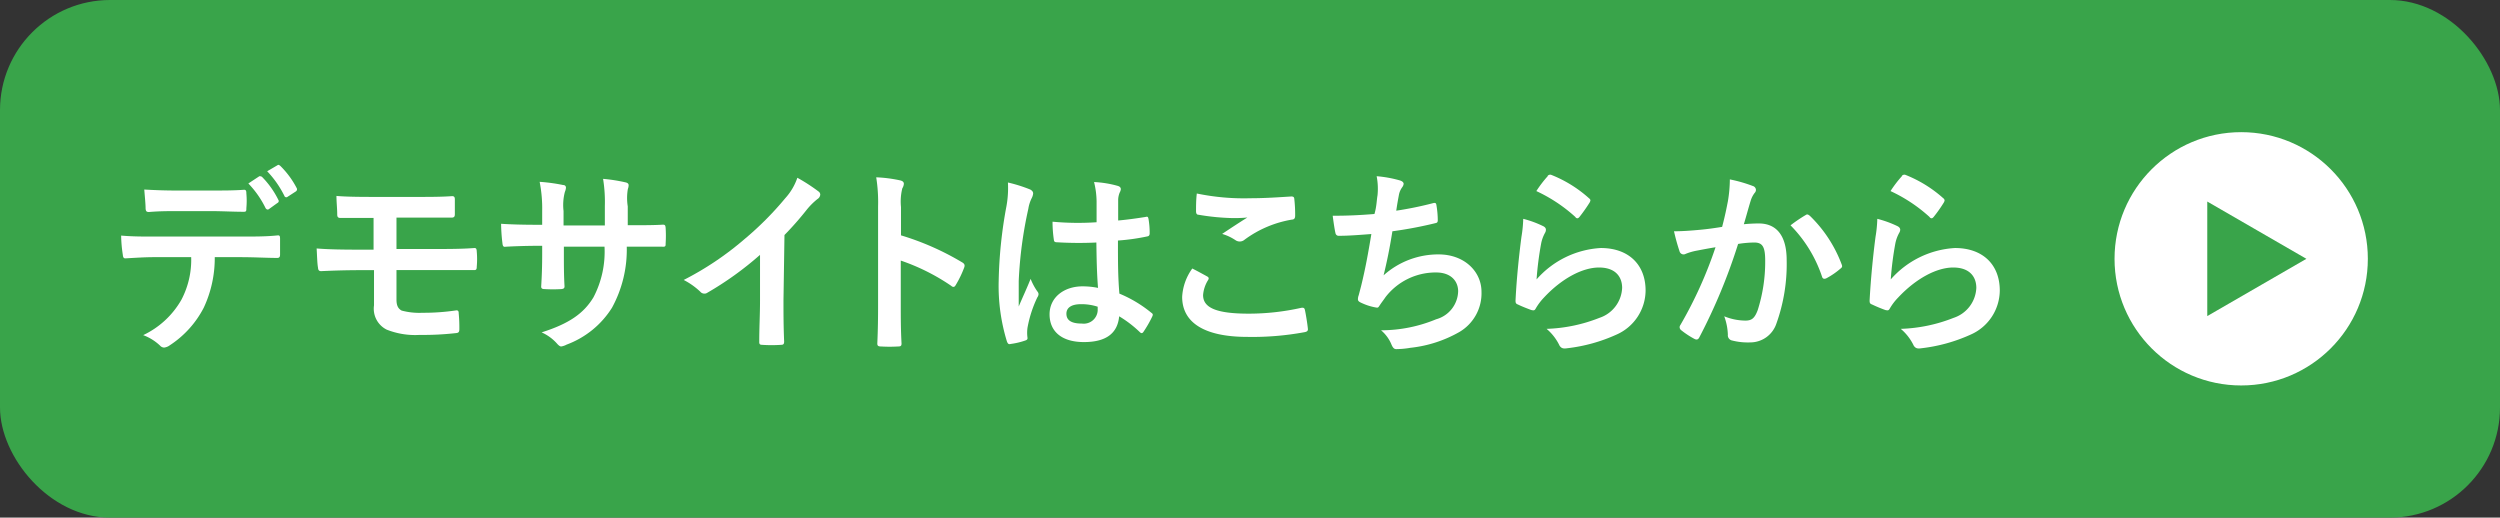
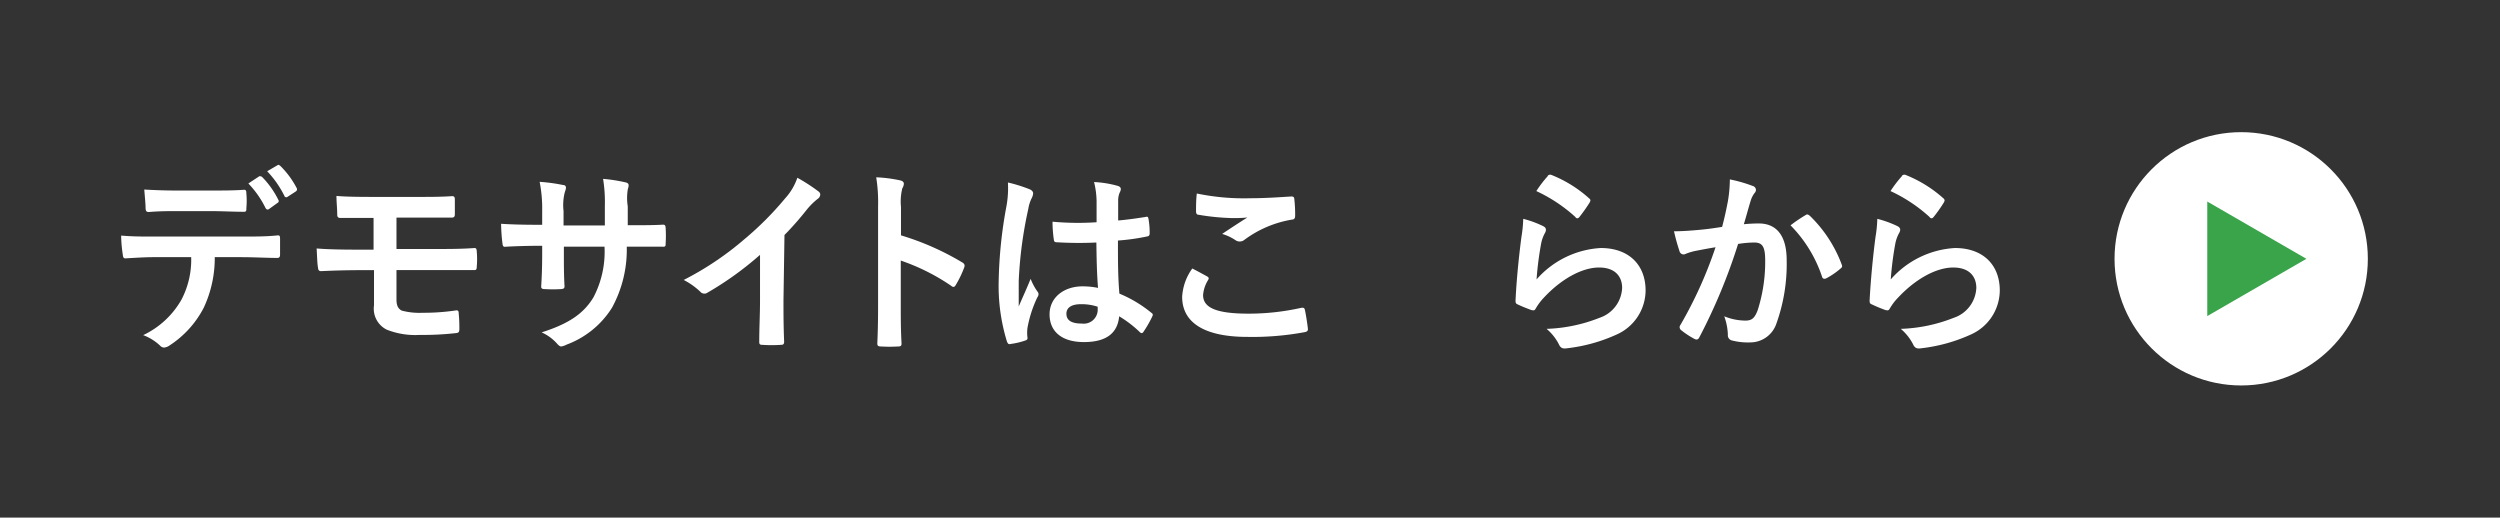
<svg xmlns="http://www.w3.org/2000/svg" width="227" height="47" viewBox="0 0 227 47">
  <rect x="0" y="0" width="227" height="47" fill="#333333" stroke="none" />
  <defs>
    <style>.cls-1{fill:#39a44a;}.cls-2{fill:#fff;}</style>
  </defs>
  <g id="レイヤー_2" data-name="レイヤー 2">
    <g id="layout">
-       <rect class="cls-1" width="227" height="47" rx="10" />
      <path class="cls-2" d="M19.5,23.35a10.62,10.62,0,0,1-1,4.59,9,9,0,0,1-3.08,3.41,1.06,1.06,0,0,1-.52.21.52.52,0,0,1-.37-.18A4.49,4.49,0,0,0,13,30.43a7.85,7.85,0,0,0,3.47-3.21,7.8,7.8,0,0,0,.89-3.87H14c-.87,0-1.73.06-2.62.11-.16,0-.21-.11-.23-.34A12.24,12.24,0,0,1,11,21.39c1,.09,2,.09,3,.09h7.84c1.36,0,2.37,0,3.4-.11.18,0,.19.11.19.36s0,1.15,0,1.39-.1.3-.26.3c-.91,0-2.11-.07-3.31-.07ZM16,19.17c-.8,0-1.5,0-2.48.08-.23,0-.28-.09-.3-.31,0-.43-.07-1.08-.12-1.73,1.22.07,2.11.09,2.9.09h3.21c1,0,2.08,0,2.95-.07.18,0,.21.11.21.34a7.27,7.27,0,0,1,0,1.32c0,.25,0,.34-.23.34-.94,0-2-.06-2.93-.06ZM23.55,16c.08,0,.15,0,.24.06a8,8,0,0,1,1.48,2.08.19.19,0,0,1-.08.29L24.4,19c-.12.07-.21,0-.28-.09a8.68,8.68,0,0,0-1.57-2.25Zm1.65-1c.11-.07.16,0,.25.06a8,8,0,0,1,1.48,2,.23.23,0,0,1-.08.33l-.74.48a.18.18,0,0,1-.29-.09,9.07,9.07,0,0,0-1.56-2.23Z" />
      <path class="cls-2" d="M36,22.61h3.24c1.31,0,2.73,0,3.84-.09.16,0,.2.09.21.33a7.61,7.61,0,0,1,0,1.35c0,.3-.07.34-.33.32-1.22,0-2.56,0-3.72,0H36V27.2c0,.56.16.83.47,1a6.18,6.18,0,0,0,1.9.2,20,20,0,0,0,3.07-.22c.16,0,.21.07.21.27a13.37,13.37,0,0,1,.06,1.42c0,.31-.09.36-.35.38a26.67,26.67,0,0,1-3.25.16,7,7,0,0,1-3-.48,2.12,2.12,0,0,1-1.15-2.2v-3.2H32.8c-1.53,0-2.83.05-3.63.09-.23,0-.28-.11-.3-.35-.07-.39-.08-1.11-.12-1.71,1.07.09,2.45.11,4.07.11h1.1V19.79c-1.68,0-2.43,0-3,0-.23,0-.3-.09-.3-.32,0-.54-.07-1.12-.07-1.68.84.08,2.22.09,3.57.09H37.6c1.38,0,2.5,0,3.44-.07.21,0,.26.09.26.31,0,.43,0,.9,0,1.33,0,.25-.09.32-.37.31l-3.37,0H36Z" />
      <path class="cls-2" d="M57.56,20.45c.85,0,1.83,0,2.63-.05.21,0,.23.09.25.29a11.21,11.21,0,0,1,0,1.42c0,.23,0,.31-.3.29l-2.51,0h-.72a11,11,0,0,1-1.34,5.54,8.23,8.23,0,0,1-4.12,3.35,1.54,1.54,0,0,1-.49.17c-.1,0-.19-.06-.33-.2a4.1,4.1,0,0,0-1.45-1.08c2.48-.79,3.82-1.71,4.71-3.19a8.92,8.92,0,0,0,1-4.59H51.2V23c0,1.06,0,2,.06,3,0,.19-.11.23-.3.25a12.51,12.51,0,0,1-1.5,0c-.23,0-.33-.06-.32-.25.06-.94.09-1.82.09-3v-.68h-.52c-.94,0-2.34.05-2.88.09-.14,0-.19-.11-.21-.34a15.54,15.54,0,0,1-.12-1.75c.73.05,1.86.09,3.21.09h.52V19.16A12.49,12.49,0,0,0,49,16.51a15.82,15.82,0,0,1,2.13.29c.19,0,.26.12.26.25a1.34,1.34,0,0,1-.1.38,4.7,4.7,0,0,0-.12,1.73v1.31h3.75l0-1.76a13.1,13.1,0,0,0-.16-2.47,14.8,14.8,0,0,1,2,.31c.25.05.32.14.32.28a1.08,1.08,0,0,1-.07.33A4.85,4.85,0,0,0,57,18.74v1.71Z" />
      <path class="cls-2" d="M71.14,27.26c0,1.24,0,2.3.06,3.74,0,.24-.07.31-.27.31a12.63,12.63,0,0,1-1.74,0c-.19,0-.26-.07-.25-.29,0-1.29.07-2.46.07-3.69V23.14a29.46,29.46,0,0,1-4.8,3.45.41.41,0,0,1-.26.07.48.48,0,0,1-.37-.18,6.53,6.53,0,0,0-1.5-1.06,27.76,27.76,0,0,0,5.5-3.69A28.68,28.68,0,0,0,71.3,18a5.28,5.28,0,0,0,1.1-1.86,16.12,16.12,0,0,1,1.94,1.26.35.35,0,0,1,.14.27.52.52,0,0,1-.25.4,6.19,6.19,0,0,0-1,1,28.52,28.52,0,0,1-2,2.27Z" />
      <path class="cls-2" d="M81.81,21.37a24.61,24.61,0,0,1,5.55,2.45c.19.11.28.23.19.47a9.49,9.49,0,0,1-.75,1.56c-.07.13-.14.2-.22.2a.28.28,0,0,1-.2-.09,18.92,18.92,0,0,0-4.59-2.3v4c0,1.17,0,2.23.07,3.53,0,.21-.07.27-.31.27a13.36,13.36,0,0,1-1.55,0c-.25,0-.34-.06-.34-.27.06-1.34.07-2.4.07-3.55V18.76a14.39,14.39,0,0,0-.17-2.66,12.54,12.54,0,0,1,2.18.28c.25.06.33.17.33.31a.9.9,0,0,1-.14.41,5,5,0,0,0-.12,1.7Z" />
      <path class="cls-2" d="M93.55,17.21c.19.11.26.22.26.36a1.13,1.13,0,0,1-.12.4,3.31,3.31,0,0,0-.32,1,37.36,37.36,0,0,0-.87,6.55c0,.72,0,1.55,0,2.31.35-.83.72-1.61,1.08-2.51a5.42,5.42,0,0,0,.61,1.14.4.4,0,0,1,.11.25.55.55,0,0,1-.11.29,10.84,10.84,0,0,0-.89,2.74,3.27,3.27,0,0,0,0,.95c0,.13-.06.18-.21.23a6.65,6.65,0,0,1-1.31.31c-.19.05-.26,0-.35-.22a17.18,17.18,0,0,1-.75-5.49,40.67,40.67,0,0,1,.71-6.82,9.21,9.21,0,0,0,.13-2.13A13.67,13.67,0,0,1,93.55,17.21Zm6,4.81A33.26,33.26,0,0,1,96,22c-.22,0-.29-.05-.31-.23a11.46,11.46,0,0,1-.12-1.64,25.19,25.19,0,0,0,4,.05c0-.65,0-1.22,0-1.89a7.59,7.59,0,0,0-.23-1.76,9.51,9.51,0,0,1,2.12.34c.19.05.31.14.31.31a.73.73,0,0,1-.1.3,1.89,1.89,0,0,0-.14.63c0,.61,0,1.08,0,1.91.82-.07,1.73-.2,2.48-.32.21-.06.24,0,.28.21a7.47,7.47,0,0,1,.1,1.28c0,.16-.07.25-.19.27a19.1,19.1,0,0,1-2.69.38c0,2,0,3.28.13,4.82a11.47,11.47,0,0,1,2.89,1.73c.16.11.18.17.09.36a10.48,10.48,0,0,1-.8,1.39.22.22,0,0,1-.16.11.29.29,0,0,1-.16-.09,10.42,10.42,0,0,0-1.88-1.44c-.14,1.51-1.14,2.34-3.2,2.34s-3.12-1-3.12-2.52,1.29-2.54,3-2.54a7.07,7.07,0,0,1,1.4.14C99.59,24.76,99.57,23.44,99.55,22Zm-1.41,5.6c-.82,0-1.31.3-1.31.86s.38.9,1.41.9a1.27,1.27,0,0,0,1.43-1.17c0-.12,0-.21,0-.36A4.72,4.72,0,0,0,98.14,27.62Z" />
      <path class="cls-2" d="M109.61,25.1c.16.09.17.18.09.32a3,3,0,0,0-.46,1.37c0,1.13,1.14,1.69,4.14,1.69a21.82,21.82,0,0,0,4.73-.52c.24-.05.33,0,.37.16.08.34.24,1.32.28,1.77,0,.16-.09.23-.3.27a26,26,0,0,1-5.2.43c-3.91,0-5.92-1.3-5.92-3.64a4.84,4.84,0,0,1,.92-2.57C108.72,24.61,109.15,24.85,109.61,25.1ZM113.55,18c1.28,0,2.59-.09,3.7-.16.18,0,.25.05.27.2a12.73,12.73,0,0,1,.08,1.53c0,.25-.08.36-.29.37A10,10,0,0,0,113,21.77a.67.67,0,0,1-.8.05,4.39,4.39,0,0,0-1.23-.58c.91-.61,1.68-1.11,2.29-1.49a12.47,12.47,0,0,1-1.43.05,20.94,20.94,0,0,1-3-.3c-.16,0-.23-.11-.23-.33,0-.43,0-1,.07-1.6A21,21,0,0,0,113.55,18Z" />
-       <path class="cls-2" d="M125.08,17.73A6,6,0,0,0,125,16a10.85,10.85,0,0,1,2.1.38c.23.07.35.18.35.32a.62.62,0,0,1-.12.29,1.71,1.71,0,0,0-.3.66c-.09.49-.16.85-.25,1.48a32.05,32.05,0,0,0,3.29-.67c.24-.07.33-.05.36.18a8.45,8.45,0,0,1,.12,1.34c0,.19-.05.25-.21.28a37.25,37.25,0,0,1-3.91.74c-.24,1.5-.48,2.7-.8,4a7.43,7.43,0,0,1,5-1.9c2.32,0,3.89,1.54,3.89,3.4a4.07,4.07,0,0,1-2,3.64,11.39,11.39,0,0,1-4.45,1.44,7.94,7.94,0,0,1-1.29.12c-.17,0-.3-.09-.44-.43a3.36,3.36,0,0,0-.94-1.28,13.05,13.05,0,0,0,5-1,2.71,2.71,0,0,0,2-2.54c0-.93-.66-1.71-2-1.71a5.75,5.75,0,0,0-4.59,2.23c-.16.24-.33.45-.49.69s-.17.29-.33.27a5.09,5.09,0,0,1-1.31-.4c-.28-.12-.38-.2-.38-.36a1,1,0,0,1,.07-.36l.22-.84c.39-1.59.63-2.92.93-4.72-.94.07-2,.16-2.93.16a.29.29,0,0,1-.33-.25c-.06-.22-.18-1-.25-1.57,1.36,0,2.44-.05,3.79-.16C125,18.76,125,18.17,125.08,17.73Z" />
      <path class="cls-2" d="M140.09,20.52c.2.09.28.2.28.35a.56.56,0,0,1-.08.27,3.27,3.27,0,0,0-.35.95,29.62,29.62,0,0,0-.42,3.28,8.38,8.38,0,0,1,5.83-2.85c2.55,0,4.07,1.53,4.07,3.86a4.41,4.41,0,0,1-2.64,4,14.92,14.92,0,0,1-4.47,1.24c-.38.06-.54,0-.7-.23a4.56,4.56,0,0,0-1.18-1.53,14.23,14.23,0,0,0,4.8-1,3,3,0,0,0,2.06-2.72c0-1-.6-1.85-2.1-1.85s-3.39,1-5,2.73a5.27,5.27,0,0,0-.75,1c-.1.18-.17.18-.4.13-.4-.15-.82-.31-1.19-.49-.17-.07-.24-.11-.24-.36.1-2.09.33-4.21.54-5.81a11.55,11.55,0,0,0,.16-1.62A9.31,9.31,0,0,1,140.09,20.52Zm.44-4.55a.29.29,0,0,1,.33-.09A11.39,11.39,0,0,1,144.28,18c.09.07.13.13.13.2a.59.59,0,0,1-.09.22,14.49,14.49,0,0,1-.89,1.26c-.07.09-.14.14-.19.14s-.13,0-.21-.13a14,14,0,0,0-3.53-2.34A10.39,10.39,0,0,1,140.53,16Z" />
      <path class="cls-2" d="M156.89,18.29a12.24,12.24,0,0,0,.18-2,12.85,12.85,0,0,1,2.09.6.38.38,0,0,1,.28.36.41.41,0,0,1-.12.27,2.2,2.2,0,0,0-.35.68c-.23.74-.4,1.41-.63,2.16.47-.05,1-.07,1.36-.07,1.64,0,2.53,1.15,2.53,3.33a16,16,0,0,1-.94,5.78,2.5,2.5,0,0,1-2.36,1.69,5.74,5.74,0,0,1-1.72-.19.48.48,0,0,1-.32-.51,5.32,5.32,0,0,0-.33-1.67,5.18,5.18,0,0,0,1.92.39c.58,0,.84-.21,1.12-.95a14.49,14.49,0,0,0,.68-4.47c0-1.27-.23-1.67-1-1.67a9.86,9.86,0,0,0-1.46.13,51.57,51.57,0,0,1-3.51,8.46c-.11.23-.25.27-.46.16a7.79,7.79,0,0,1-1.2-.79.36.36,0,0,1-.14-.27.35.35,0,0,1,.07-.2,38.09,38.09,0,0,0,3.19-7.06c-.68.11-1.24.22-1.71.31a5.15,5.15,0,0,0-1,.29.38.38,0,0,1-.56-.24A17.81,17.81,0,0,1,152,21c.77,0,1.54-.06,2.31-.13s1.38-.16,2.06-.27C156.65,19.53,156.77,18.9,156.89,18.29ZM164,19.5c.12-.07.2,0,.33.09A12,12,0,0,1,167.22,24c.07.17.06.26-.07.36a7,7,0,0,1-1.3.9c-.18.09-.35.08-.41-.14a12.06,12.06,0,0,0-2.86-4.66A13.25,13.25,0,0,1,164,19.5Z" />
      <path class="cls-2" d="M172.26,20.52c.19.09.28.2.28.35a.58.58,0,0,1-.09.27,3.27,3.27,0,0,0-.35.95,29.62,29.62,0,0,0-.42,3.28,8.4,8.4,0,0,1,5.83-2.85c2.55,0,4.07,1.53,4.07,3.86a4.41,4.41,0,0,1-2.64,4,14.92,14.92,0,0,1-4.47,1.24c-.38.06-.54,0-.7-.23a4.56,4.56,0,0,0-1.18-1.53,14.23,14.23,0,0,0,4.8-1,3,3,0,0,0,2.06-2.72c0-1-.6-1.85-2.1-1.85s-3.38,1-5,2.73a4.94,4.94,0,0,0-.76,1c-.1.18-.17.18-.4.13a12.65,12.65,0,0,1-1.18-.49c-.18-.07-.25-.11-.25-.36.11-2.09.33-4.21.54-5.81a11.55,11.55,0,0,0,.16-1.62A9.68,9.68,0,0,1,172.26,20.52Zm.43-4.55a.29.29,0,0,1,.33-.09A11.44,11.44,0,0,1,176.45,18a.27.27,0,0,1,.12.2.59.59,0,0,1-.09.22,12.61,12.61,0,0,1-.89,1.26c-.07.09-.14.14-.19.14s-.12,0-.21-.13a14,14,0,0,0-3.53-2.34A10.39,10.39,0,0,1,172.69,16Z" />
      <circle class="cls-2" cx="203.5" cy="23.5" r="11.5" />
      <polygon class="cls-1" points="209.42 23.5 204.92 26.1 200.42 28.7 200.42 23.5 200.42 18.3 204.92 20.9 209.42 23.5" />
    </g>
  </g>
</svg>